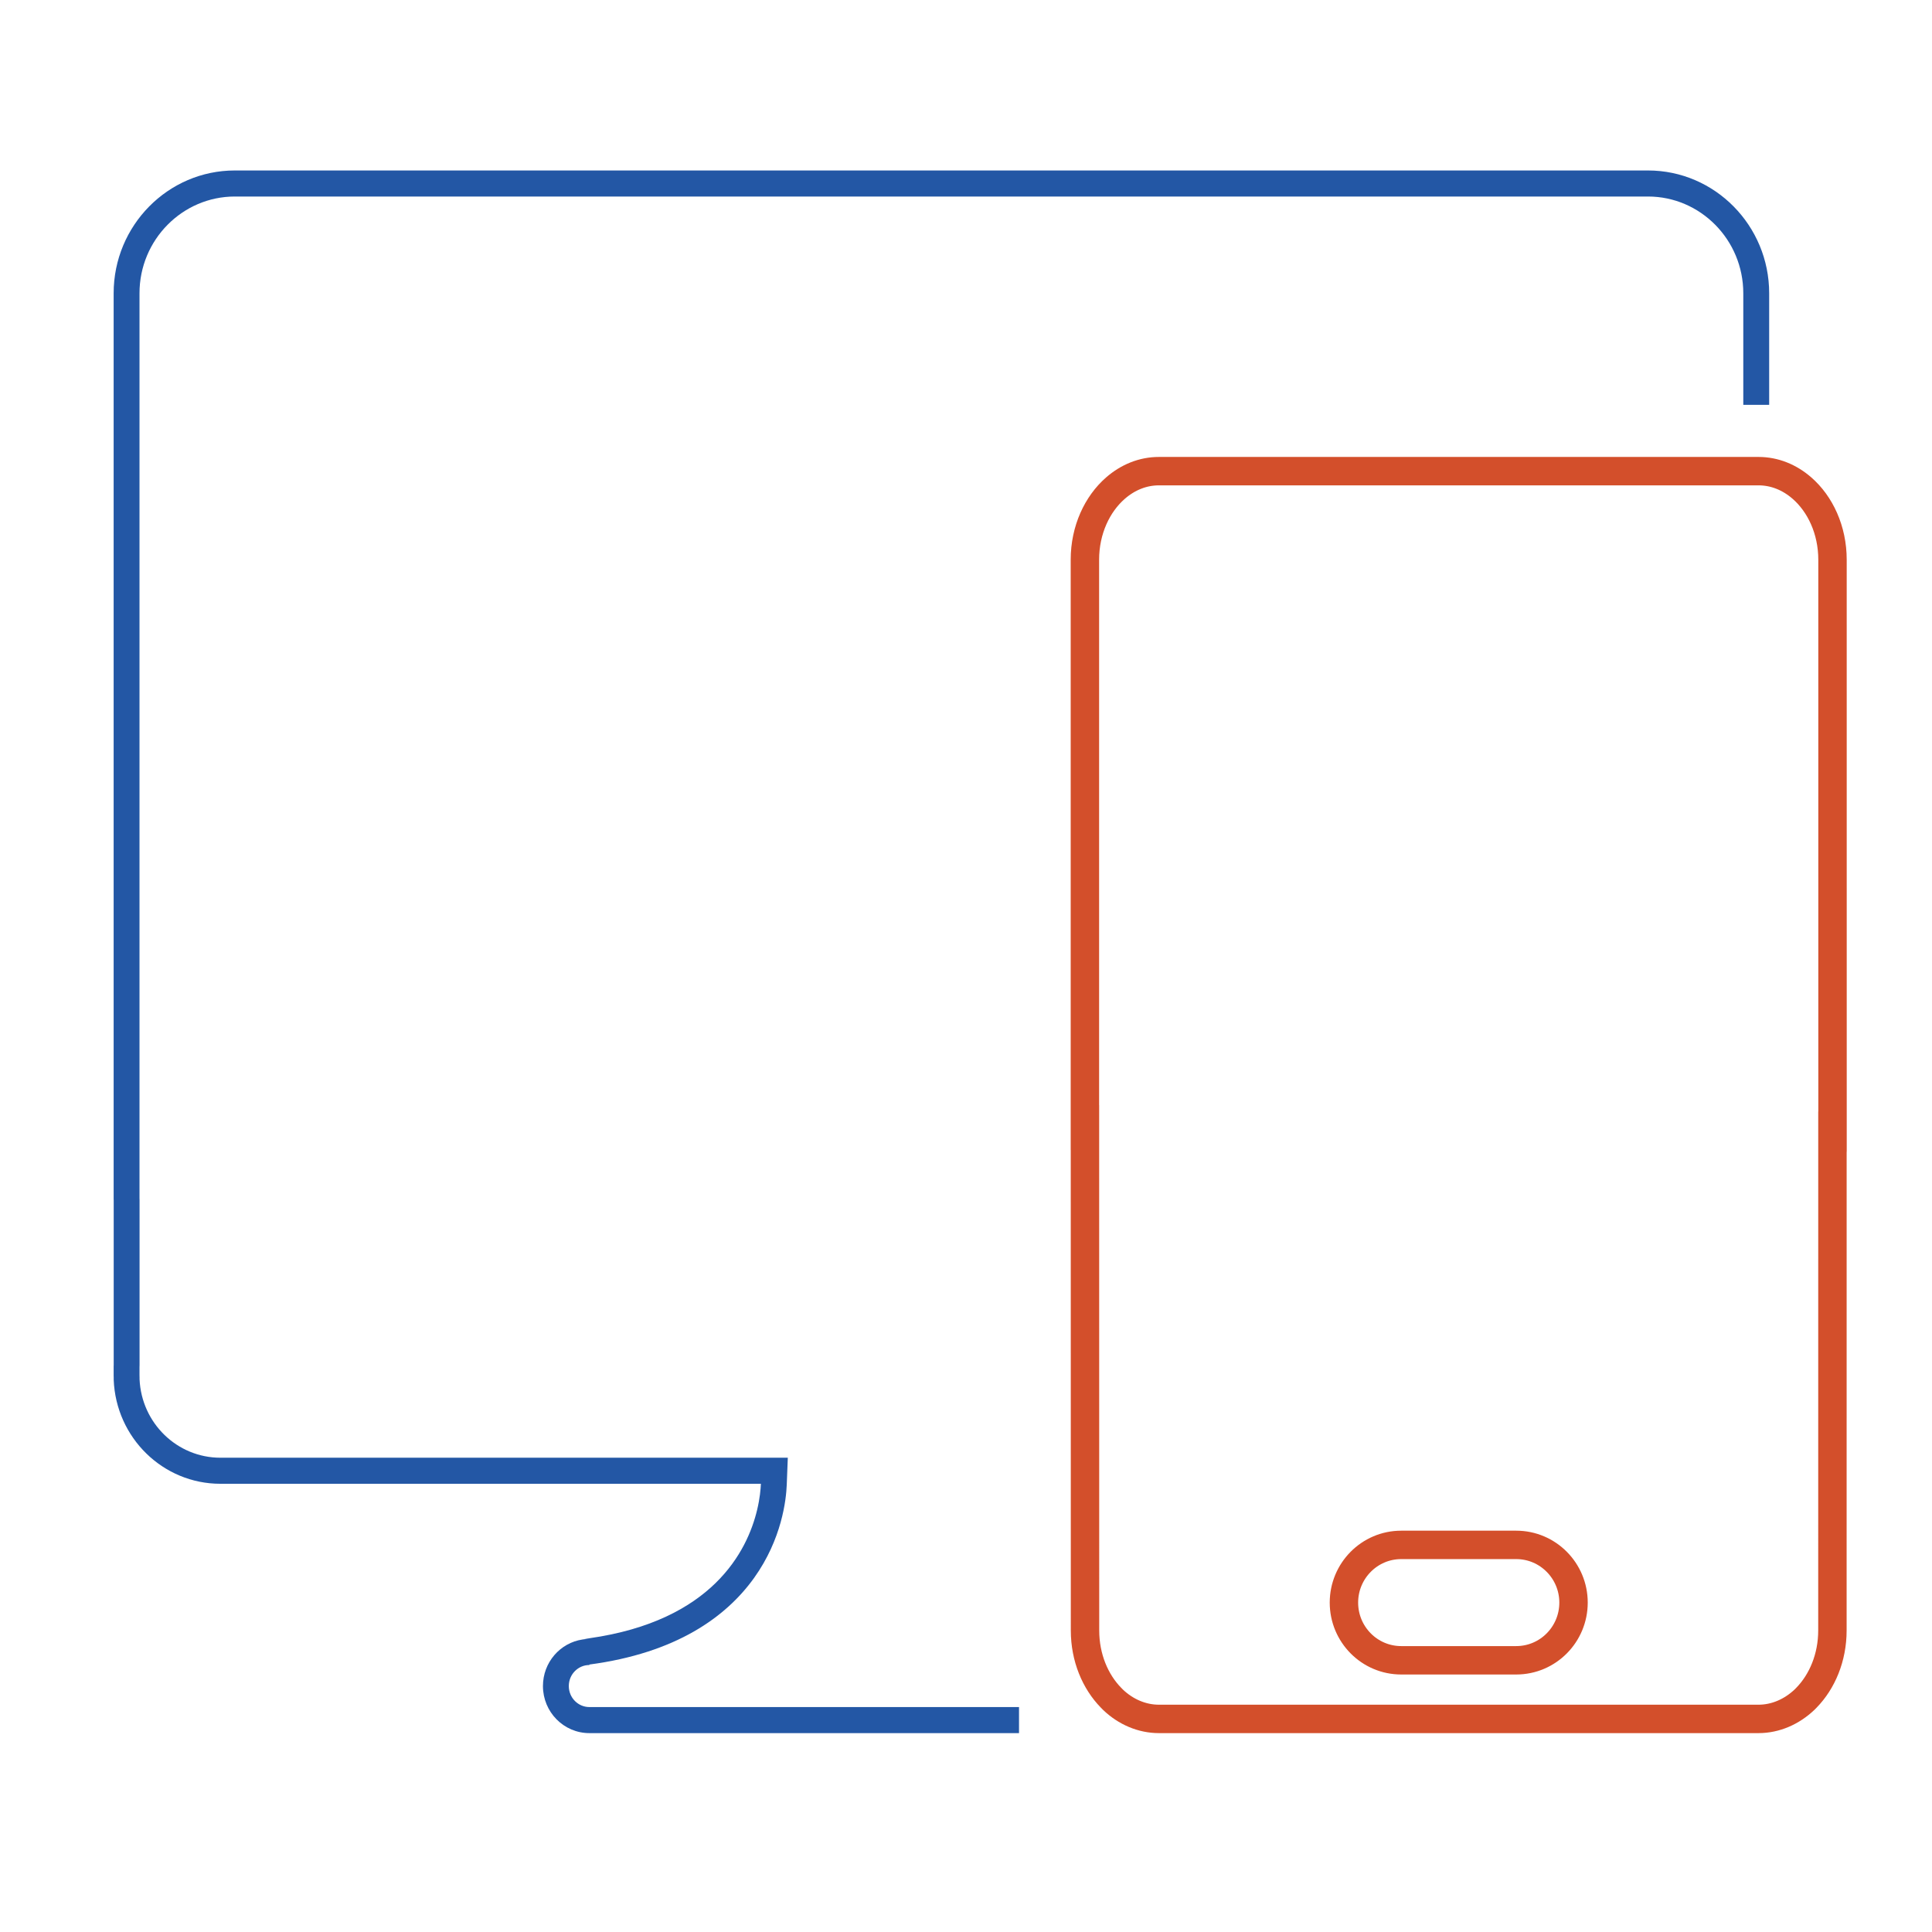
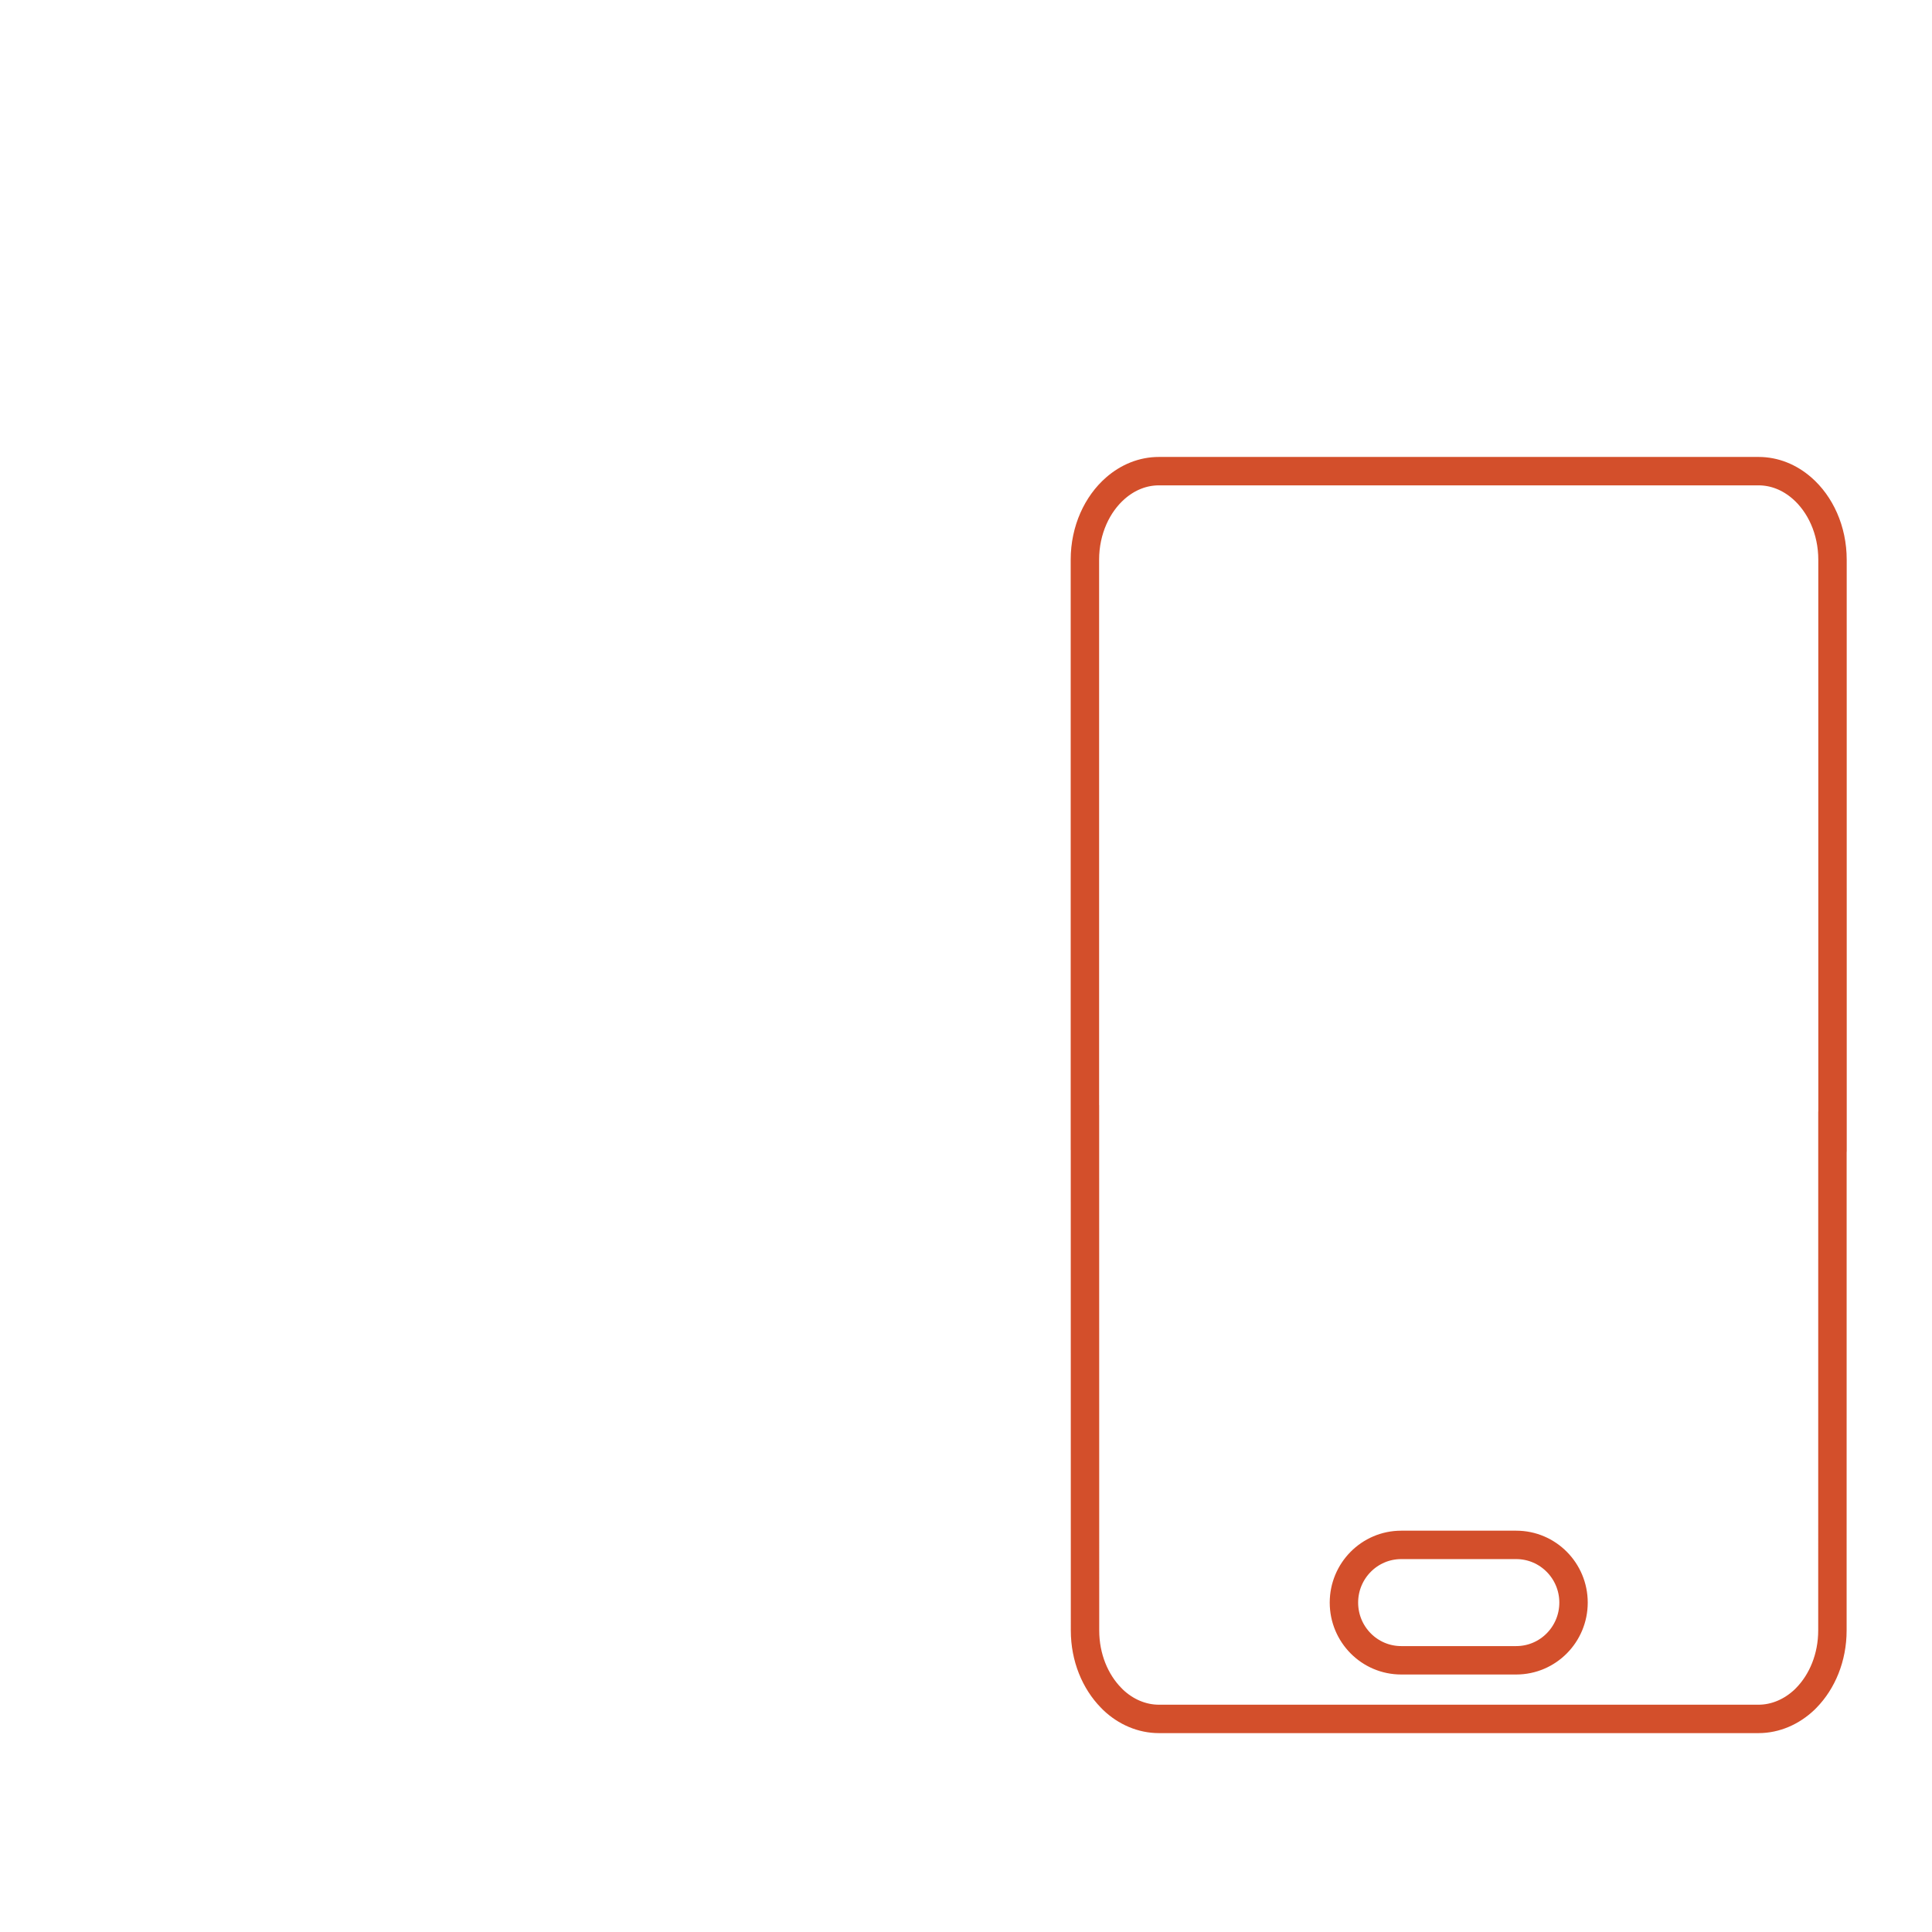
<svg xmlns="http://www.w3.org/2000/svg" width="68" height="68" viewBox="0 0 68 68" fill="none">
  <path d="M63.423 17.18L63.423 17.18C64.064 17.738 64.498 18.65 64.498 19.702L64.499 39.828L64.496 39.827L64.496 40.556L64.495 57.385C64.495 58.346 64.132 59.19 63.58 59.755L63.517 59.819C63.066 60.248 62.494 60.5 61.892 60.5H40.791C40.196 60.5 39.624 60.254 39.177 59.828L39.104 59.754C38.552 59.19 38.189 58.346 38.189 57.385L38.187 40.556L38.187 39.687L38.185 39.688L38.185 19.702L38.185 19.701C38.185 18.651 38.62 17.738 39.261 17.18L39.261 17.18C39.698 16.799 40.226 16.583 40.79 16.583H61.894C62.458 16.583 62.986 16.799 63.423 17.18ZM49.319 54.375C48.201 54.375 47.302 55.289 47.302 56.406C47.302 57.524 48.201 58.437 49.319 58.437H53.365C54.484 58.437 55.383 57.524 55.383 56.406C55.383 55.289 54.484 54.375 53.365 54.375H49.319Z" stroke="#D34F2B" />
-   <path fill-rule="evenodd" clip-rule="evenodd" d="M35.866 61H20.744C19.841 61 19.11 60.258 19.11 59.343C19.11 58.51 19.715 57.821 20.505 57.704C20.523 57.701 20.542 57.698 20.561 57.696L20.562 57.696C20.622 57.689 20.683 57.686 20.744 57.686H20.561C20.623 57.678 20.684 57.67 20.744 57.661C25.075 57.046 26.303 54.589 26.649 53.14C26.746 52.735 26.773 52.409 26.781 52.224H7.756C5.731 52.224 4.081 50.599 4.002 48.565V48.484L4 48.417V48.099L4.002 48.032V42.25L4 42.197V10.322C4 7.939 5.913 6 8.264 6H58.005C60.356 6 62.269 7.939 62.269 10.322V14.25H61.358V10.322C61.358 8.439 59.847 6.917 58.005 6.917H8.264C6.422 6.917 4.91 8.439 4.91 10.322V42.182L4.912 42.235V48.044L4.91 48.111V48.405L4.912 48.472V48.546C4.981 50.088 6.233 51.307 7.756 51.307H27.728L27.691 52.26C27.67 52.785 27.52 54.17 26.541 55.538C25.546 56.927 23.778 58.184 20.744 58.586V58.603C20.35 58.603 20.02 58.928 20.02 59.343C20.02 59.758 20.35 60.083 20.744 60.083H35.866V61Z" fill="#2357A5" />
</svg>